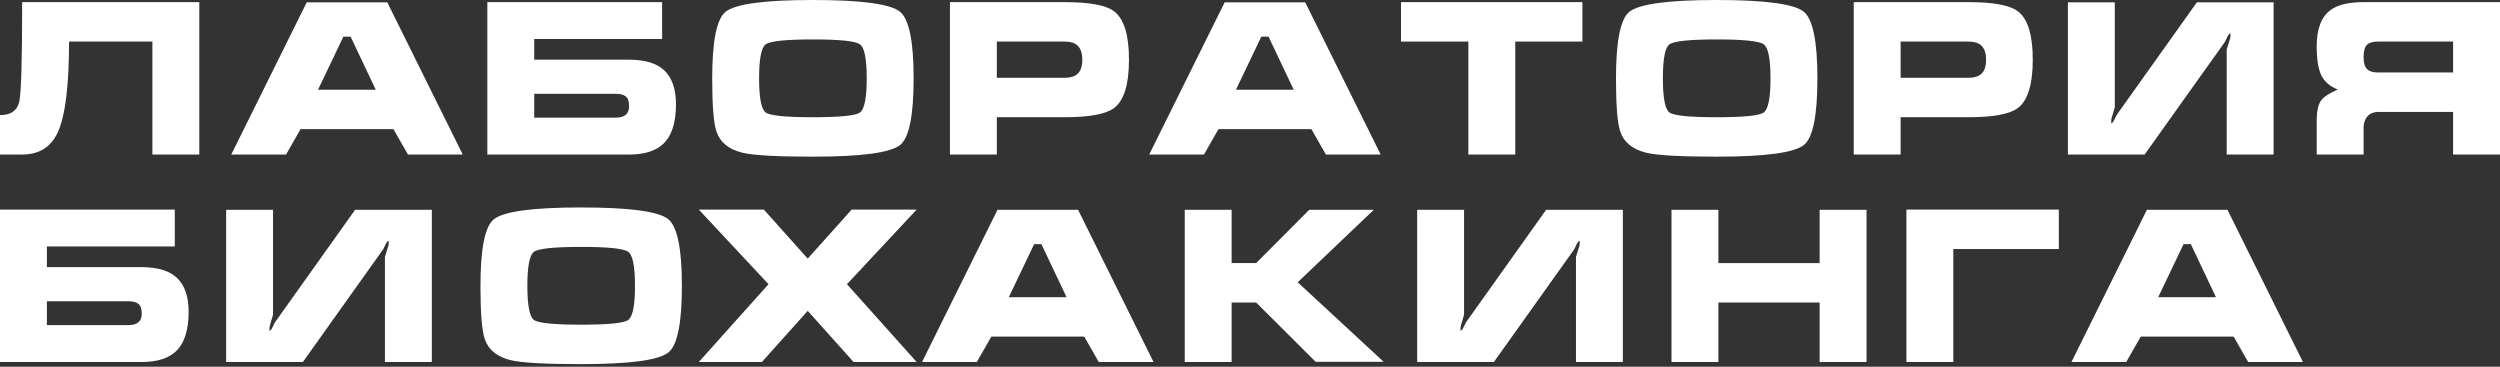
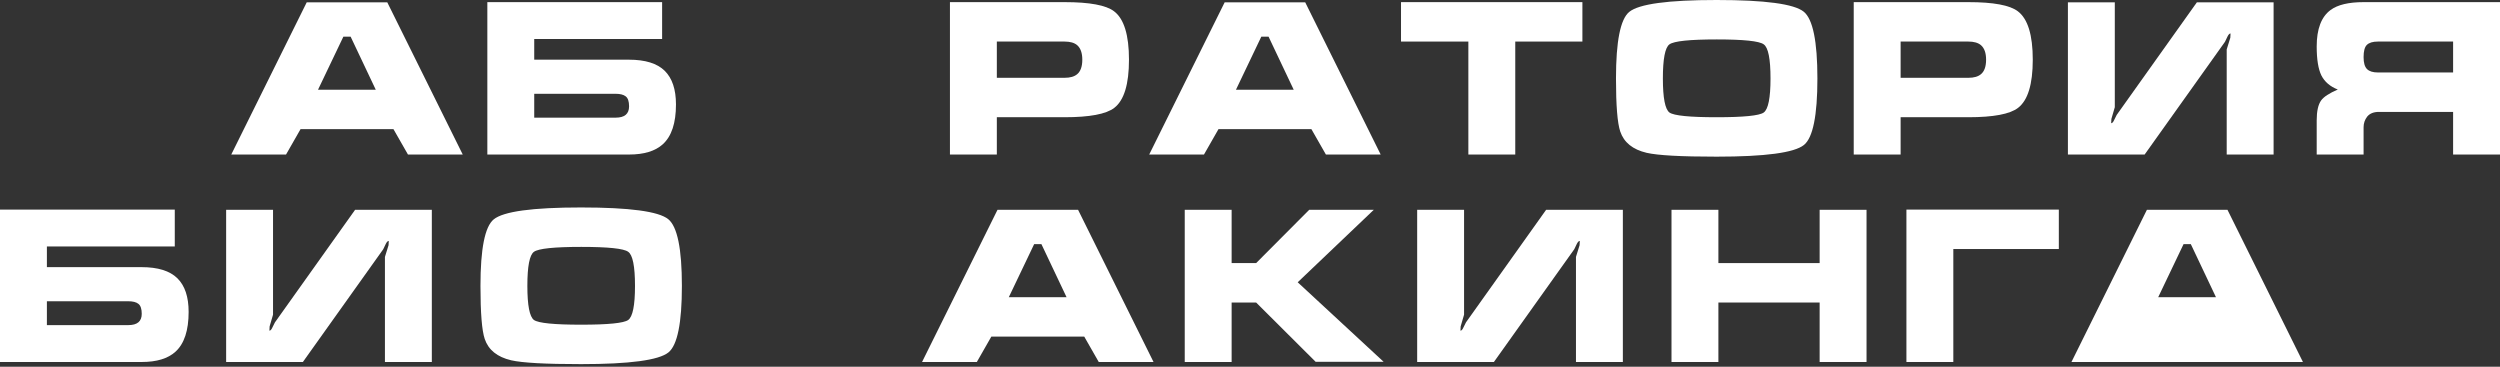
<svg xmlns="http://www.w3.org/2000/svg" width="668" height="98" viewBox="0 0 668 98" fill="none">
  <rect x="0" y="0" width="668" height="98" fill="#333333" stroke="none" />
-   <path d="M53.251 0.57V41.291H40.721V11.106H18.453C18.453 22.876 17.446 30.963 15.434 35.367C13.612 39.316 10.441 41.291 5.923 41.291H0V30.754C2.962 30.754 4.689 29.501 5.183 26.995C5.676 24.489 5.923 15.681 5.923 0.57H53.251Z" fill="white" />
  <path d="M81.954 0.626H103.483L123.644 41.291H109.007L105.134 34.513H80.303L76.43 41.291H61.793L81.954 0.626ZM93.687 9.796H91.75L84.973 23.977H100.407L93.687 9.796Z" fill="white" />
  <path d="M142.746 25.059V31.438H164.502C166.894 31.438 168.09 30.432 168.09 28.419C168.09 27.09 167.786 26.198 167.179 25.742C166.609 25.287 165.698 25.059 164.445 25.059H142.746ZM130.217 41.291V0.57H176.918V10.422H142.746V15.947H168.033C172.399 15.947 175.589 16.934 177.601 18.908C179.613 20.883 180.62 23.882 180.62 27.907C180.62 32.88 179.443 36.431 177.089 38.557C175.076 40.379 172.077 41.291 168.09 41.291H130.217Z" fill="white" />
-   <path d="M244.12 20.959C244.12 30.868 242.924 36.791 240.532 38.728C237.95 40.816 230.166 41.86 217.181 41.86C207.689 41.86 201.462 41.518 198.501 40.835C194.78 39.962 192.426 38.063 191.439 35.14C190.679 32.9 190.3 28.172 190.3 20.959C190.3 11.049 191.477 5.126 193.831 3.189C196.413 1.063 204.196 0 217.181 0C230.128 0 237.893 1.044 240.475 3.132C242.905 5.107 244.12 11.049 244.12 20.959ZM202.829 20.959C202.829 26.16 203.418 29.198 204.595 30.071C205.81 30.906 210.005 31.324 217.181 31.324C224.395 31.324 228.591 30.906 229.768 30.071C230.983 29.198 231.59 26.16 231.59 20.959C231.59 15.719 230.983 12.681 229.768 11.846C228.591 10.973 224.414 10.536 217.238 10.536C210.024 10.536 205.81 10.973 204.595 11.846C203.418 12.681 202.829 15.719 202.829 20.959Z" fill="white" />
  <path d="M253.824 0.57H284.465C291.147 0.57 295.551 1.386 297.678 3.018C300.335 5.031 301.664 9.34 301.664 15.947C301.664 22.515 300.354 26.806 297.735 28.818C295.57 30.488 291.147 31.324 284.465 31.324H266.354V41.291H253.824V0.57ZM266.354 20.788H284.465C285.945 20.788 287.066 20.465 287.825 19.819C288.736 19.06 289.192 17.769 289.192 15.947C289.192 14.162 288.736 12.871 287.825 12.074C287.066 11.428 285.945 11.106 284.465 11.106H266.354V20.788Z" fill="white" />
  <path d="M327.228 0.626H348.756L368.917 41.291H354.28L350.408 34.513H325.576L321.704 41.291H307.067L327.228 0.626ZM338.96 9.796H337.024L330.246 23.977H345.681L338.96 9.796Z" fill="white" />
  <path d="M374.351 11.106V0.57H422.818V11.106H404.878V41.291H392.348V11.106H374.351Z" fill="white" />
  <path d="M485.611 20.959C485.611 30.868 484.415 36.791 482.023 38.728C479.441 40.816 471.658 41.86 458.673 41.86C449.181 41.86 442.954 41.518 439.992 40.835C436.271 39.962 433.917 38.063 432.93 35.14C432.171 32.9 431.791 28.172 431.791 20.959C431.791 11.049 432.968 5.126 435.322 3.189C437.904 1.063 445.688 0 458.673 0C471.62 0 479.384 1.044 481.966 3.132C484.396 5.107 485.611 11.049 485.611 20.959ZM444.321 20.959C444.321 26.16 444.909 29.198 446.086 30.071C447.301 30.906 451.497 31.324 458.673 31.324C465.887 31.324 470.082 30.906 471.259 30.071C472.474 29.198 473.082 26.16 473.082 20.959C473.082 15.719 472.474 12.681 471.259 11.846C470.082 10.973 465.906 10.536 458.73 10.536C451.516 10.536 447.301 10.973 446.086 11.846C444.909 12.681 444.321 15.719 444.321 20.959Z" fill="white" />
  <path d="M495.316 0.57H525.956C532.639 0.57 537.043 1.386 539.169 3.018C541.827 5.031 543.156 9.34 543.156 15.947C543.156 22.515 541.846 26.806 539.226 28.818C537.062 30.488 532.639 31.324 525.956 31.324H507.845V41.291H495.316V0.57ZM507.845 20.788H525.956C527.437 20.788 528.557 20.465 529.316 19.819C530.228 19.06 530.683 17.769 530.683 15.947C530.683 14.162 530.228 12.871 529.316 12.074C528.557 11.428 527.437 11.106 525.956 11.106H507.845V20.788Z" fill="white" />
  <path d="M552.545 0.626H565.075V28.647C564.771 29.71 564.467 30.754 564.163 31.779C564.125 32.159 564.106 32.539 564.106 32.919C564.372 32.919 564.619 32.672 564.847 32.178C565.113 31.684 565.359 31.191 565.587 30.697L587.001 0.626H607.504V41.291H594.975V13.213C594.975 13.175 595.297 12.131 595.943 10.081C595.943 9.701 595.962 9.321 596 8.942C595.734 8.942 595.468 9.207 595.202 9.739C594.975 10.232 594.747 10.707 594.519 11.163L573.048 41.291H552.545V0.626Z" fill="white" />
  <path d="M668 0.57V41.291H655.47V29.9H635.651C634.246 29.9 633.202 30.318 632.519 31.153C631.873 31.988 631.55 32.938 631.55 34.001V41.291H619.021V32.178C619.021 29.71 619.42 27.926 620.217 26.825C620.9 25.875 622.381 24.907 624.659 23.92C622.609 23.123 621.147 21.87 620.274 20.161C619.439 18.453 619.021 15.871 619.021 12.416C619.021 7.746 620.255 4.499 622.723 2.677C624.621 1.272 627.564 0.57 631.55 0.57H668ZM655.47 11.106H635.366C633.999 11.106 633.012 11.409 632.405 12.017C631.835 12.586 631.55 13.669 631.55 15.263C631.55 16.782 631.854 17.845 632.462 18.453C633.069 19.06 634.037 19.364 635.366 19.364H655.47V11.106Z" fill="white" />
  <path d="M12.53 80.493V86.871H34.285C36.677 86.871 37.873 85.865 37.873 83.853C37.873 82.524 37.57 81.632 36.962 81.176C36.393 80.721 35.481 80.493 34.228 80.493H12.53ZM0 96.724V56.003H46.701V65.856H12.53V71.38H37.816C42.183 71.38 45.372 72.368 47.384 74.342C49.397 76.316 50.403 79.316 50.403 83.34C50.403 88.314 49.226 91.864 46.872 93.99C44.859 95.813 41.86 96.724 37.873 96.724H0Z" fill="white" />
  <path d="M60.425 56.06H72.954V84.081C72.65 85.144 72.347 86.188 72.043 87.213C72.005 87.593 71.986 87.972 71.986 88.352C72.252 88.352 72.499 88.105 72.726 87.612C72.992 87.118 73.239 86.625 73.467 86.131L94.881 56.06H115.384V96.724H102.854V68.647C102.854 68.609 103.177 67.564 103.822 65.514C103.822 65.135 103.841 64.755 103.879 64.375C103.614 64.375 103.348 64.641 103.082 65.172C102.854 65.666 102.626 66.141 102.399 66.596L80.928 96.724H60.425V56.06Z" fill="white" />
  <path d="M182.201 76.392C182.201 86.302 181.005 92.225 178.613 94.161C176.032 96.249 168.248 97.294 155.263 97.294C145.771 97.294 139.544 96.952 136.583 96.269C132.862 95.395 130.508 93.497 129.52 90.573C128.761 88.333 128.381 83.606 128.381 76.392C128.381 66.482 129.558 60.559 131.912 58.623C134.494 56.497 142.278 55.434 155.263 55.434C168.21 55.434 175.975 56.478 178.556 58.566C180.986 60.54 182.201 66.482 182.201 76.392ZM140.911 76.392C140.911 81.594 141.499 84.631 142.676 85.504C143.891 86.34 148.087 86.757 155.263 86.757C162.477 86.757 166.672 86.34 167.849 85.504C169.064 84.631 169.672 81.594 169.672 76.392C169.672 71.153 169.064 68.115 167.849 67.28C166.672 66.406 162.496 65.97 155.32 65.97C148.106 65.97 143.891 66.406 142.676 67.28C141.499 68.115 140.911 71.153 140.911 76.392Z" fill="white" />
-   <path d="M186.723 56.003H204.094L215.826 69.102L227.558 56.003H244.929L226.305 75.936L244.929 96.724H228.071L215.826 83.056L203.581 96.724H186.723L205.347 75.936L186.723 56.003Z" fill="white" />
  <path d="M266.533 56.06H288.061L308.222 96.724H293.586L289.713 89.947H264.882L261.009 96.724H246.372L266.533 56.06ZM278.265 65.23H276.329L269.552 79.411H284.986L278.265 65.23Z" fill="white" />
  <path d="M316.561 56.06H329.091V70.298H335.64L349.821 56.06H367.078L346.746 75.424L369.698 96.667H351.53L335.64 80.834H329.091V96.724H316.561V56.06Z" fill="white" />
  <path d="M378.668 56.06H391.198V84.081C390.894 85.144 390.59 86.188 390.287 87.213C390.249 87.593 390.23 87.972 390.23 88.352C390.496 88.352 390.742 88.105 390.97 87.612C391.236 87.118 391.483 86.625 391.711 86.131L413.125 56.06H433.628V96.724H421.098V68.647C421.098 68.609 421.421 67.564 422.066 65.514C422.066 65.135 422.085 64.755 422.123 64.375C421.857 64.375 421.592 64.641 421.326 65.172C421.098 65.666 420.87 66.141 420.642 66.596L399.171 96.724H378.668V56.06Z" fill="white" />
  <path d="M446.625 56.06H459.155V70.298H486.207V56.06H498.737V96.724H486.207V80.834H459.155V96.724H446.625V56.06Z" fill="white" />
  <path d="M509.397 56.003H550.118V66.539H521.927V96.724H509.397V56.003Z" fill="white" />
-   <path d="M573.653 56.06H595.181L615.343 96.724H600.706L596.833 89.947H572.002L568.129 96.724H553.492L573.653 56.06ZM585.386 65.23H583.449L576.672 79.411H592.106L585.386 65.23Z" fill="white" />
+   <path d="M573.653 56.06H595.181L615.343 96.724H600.706H572.002L568.129 96.724H553.492L573.653 56.06ZM585.386 65.23H583.449L576.672 79.411H592.106L585.386 65.23Z" fill="white" />
</svg>